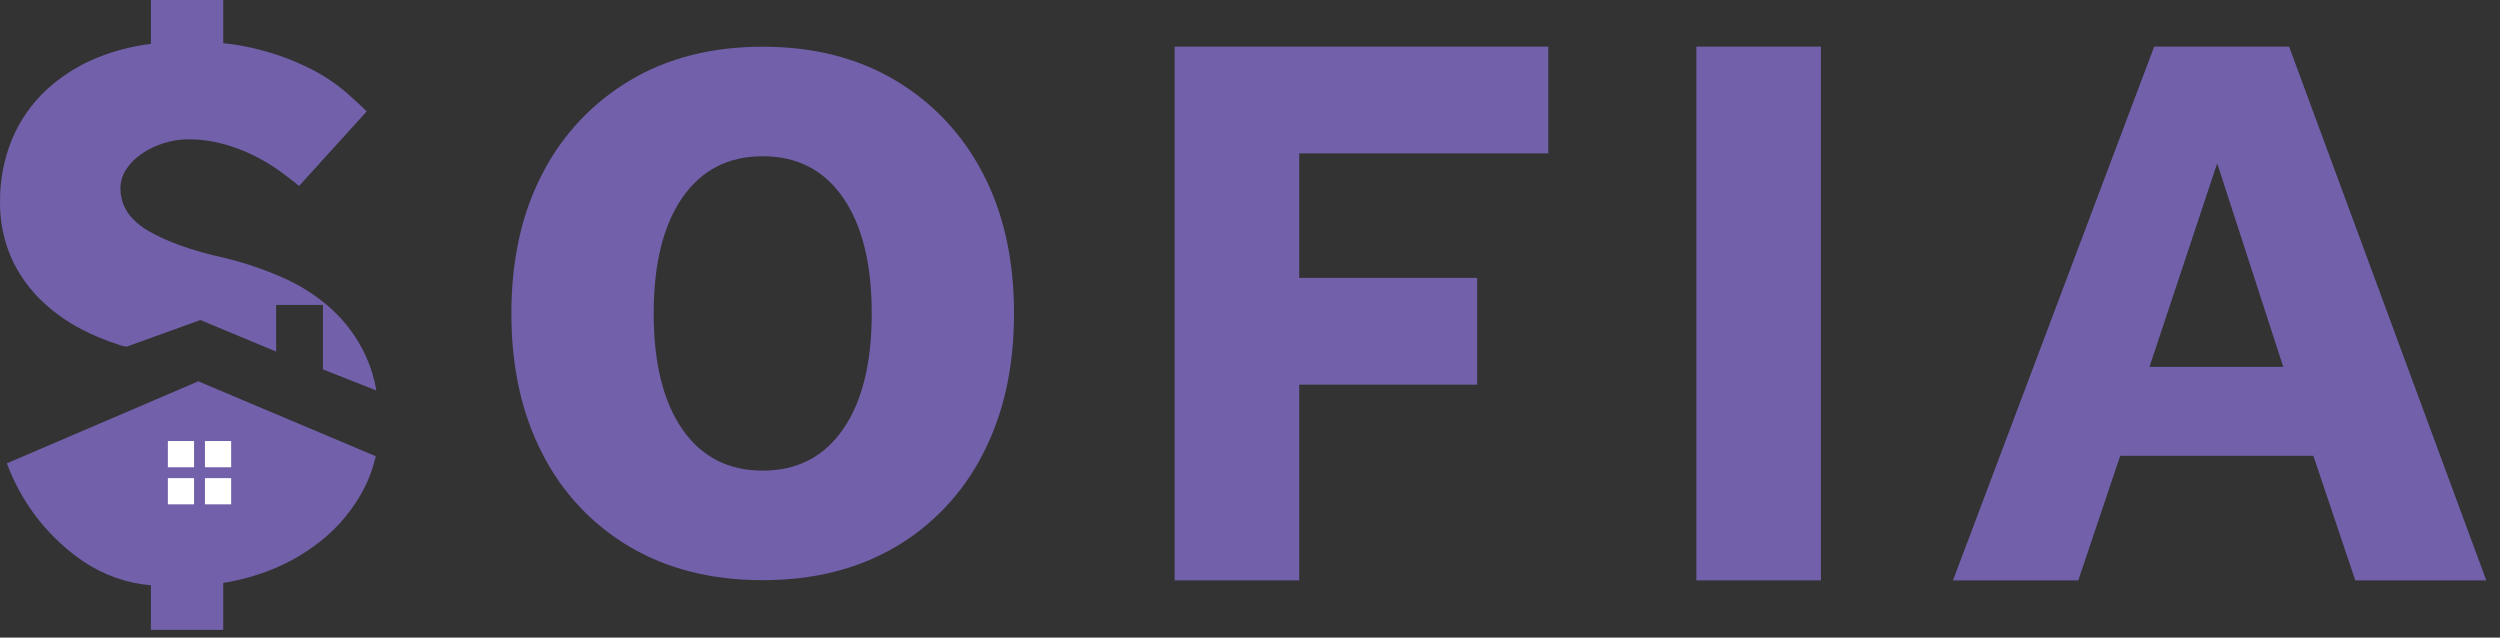
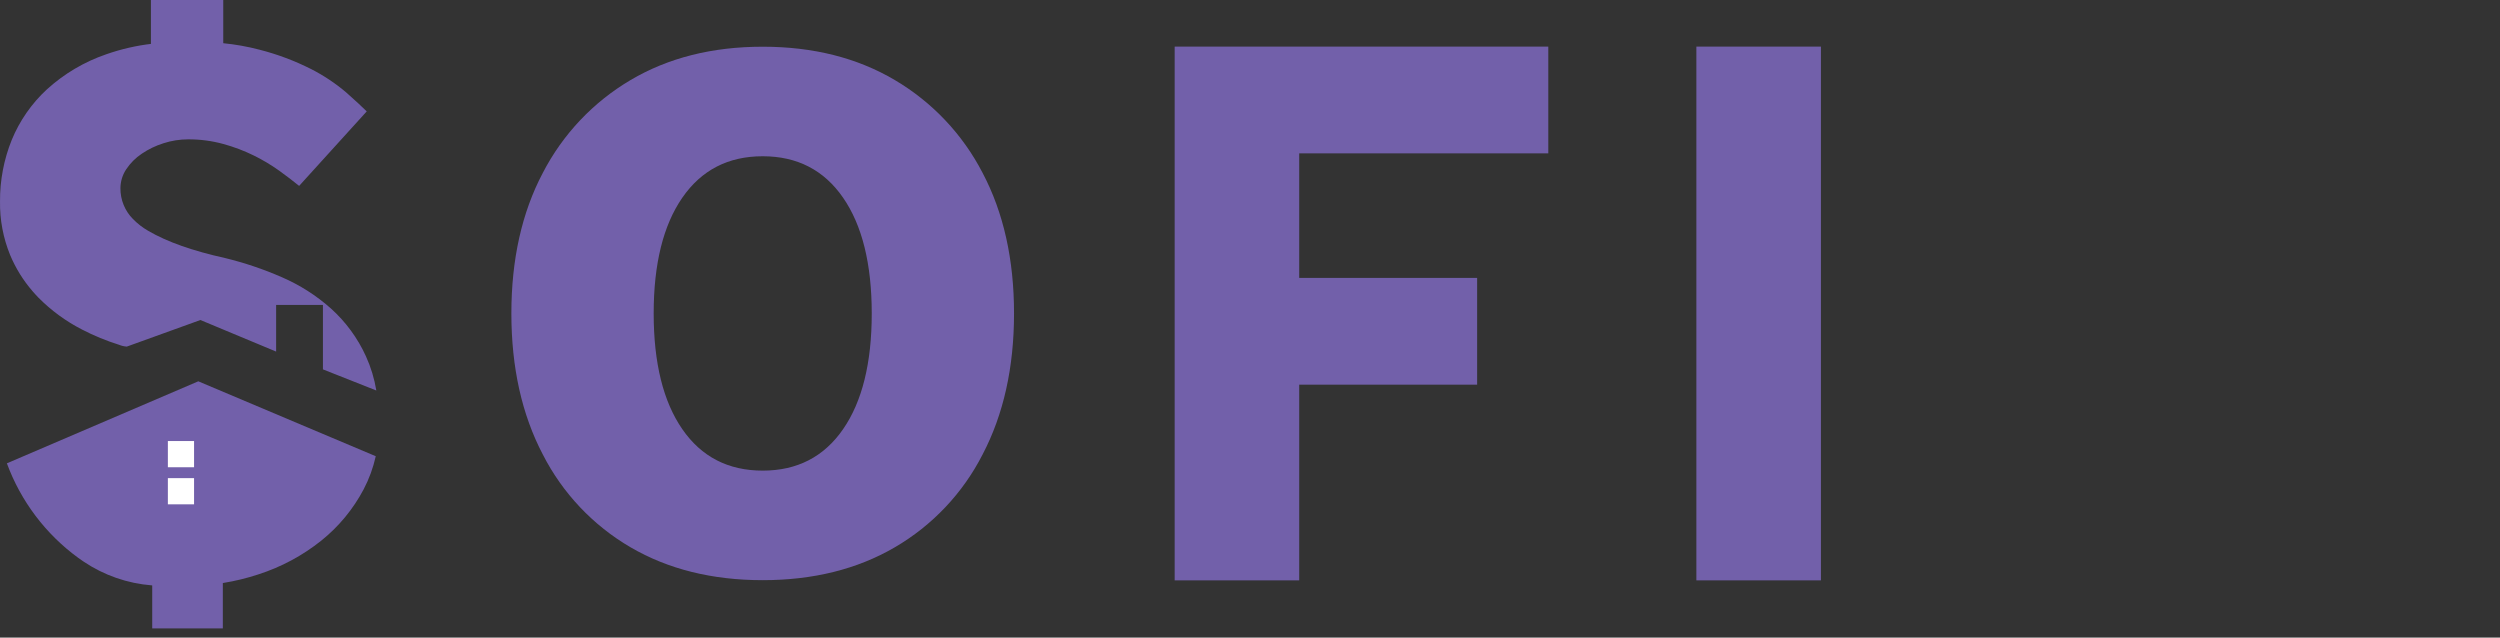
<svg xmlns="http://www.w3.org/2000/svg" width="149" height="38" viewBox="0 0 149 38" fill="none">
  <rect x="0" y="0" width="149" height="38" fill="#333333" stroke="none" />
-   <path d="M136.431 2.778H128.39L116.398 34.59H123.866L126.364 27.167H137.876L140.375 34.59H148.182L136.431 2.778ZM128.109 21.865L132.144 9.732L136.082 21.865H128.109Z" fill="#7260AA" />
  <path d="M108.527 2.778H101.104V34.59H108.527V2.778Z" fill="#7260AA" />
  <path d="M70.01 34.59H77.433V22.926H88.037V16.563H77.433V9.14H92.279V2.778H70.01V34.59Z" fill="#7260AA" />
  <path d="M22.429 23.274C22.313 22.57 22.105 21.884 21.81 21.235C21.319 20.153 20.609 19.185 19.727 18.39C18.853 17.611 17.861 16.979 16.786 16.516C15.702 16.043 14.579 15.664 13.429 15.383C11.484 14.953 9.956 14.413 8.845 13.764C8.506 13.571 8.195 13.332 7.923 13.052C7.684 12.811 7.495 12.525 7.367 12.21C7.24 11.896 7.175 11.559 7.178 11.219C7.179 10.815 7.3 10.421 7.525 10.086C7.77 9.719 8.084 9.405 8.451 9.161C8.851 8.89 9.288 8.68 9.748 8.536C10.219 8.384 10.711 8.306 11.207 8.305C11.918 8.301 12.627 8.394 13.313 8.582C13.944 8.755 14.556 8.987 15.142 9.276C15.668 9.536 16.171 9.838 16.648 10.178C17.097 10.502 17.49 10.803 17.828 11.08L21.857 6.639C21.579 6.362 21.171 5.987 20.63 5.506C19.991 4.964 19.292 4.499 18.546 4.118C17.564 3.622 16.532 3.234 15.467 2.962C14.75 2.774 14.019 2.644 13.281 2.573V0.719H9.072V2.607C8.134 2.714 7.212 2.926 6.321 3.239C5.019 3.687 3.822 4.395 2.802 5.321C1.886 6.164 1.167 7.199 0.695 8.351C0.229 9.513 -0.007 10.754 0.001 12.006C-0.015 13.099 0.19 14.185 0.603 15.198C0.933 15.988 1.388 16.72 1.949 17.366C2.06 17.494 2.173 17.62 2.293 17.742C3.052 18.507 3.927 19.148 4.886 19.639C5.596 20.007 6.337 20.312 7.101 20.551C7.246 20.611 7.401 20.647 7.558 20.657L11.944 19.073L16.457 20.954V18.175H19.247V22.015L22.429 23.274Z" fill="#7260AA" />
  <path d="M53.332 4.771C51.093 3.447 48.468 2.784 45.457 2.784C42.446 2.784 39.821 3.447 37.582 4.771C35.351 6.087 33.538 8.006 32.35 10.307C31.102 12.673 30.478 15.464 30.478 18.681C30.478 21.899 31.102 24.7 32.35 27.084C33.527 29.393 35.343 31.314 37.582 32.619C39.821 33.925 42.446 34.578 45.457 34.578C48.467 34.578 51.092 33.925 53.332 32.619C55.571 31.314 57.387 29.392 58.564 27.084C59.812 24.699 60.436 21.898 60.436 18.681C60.436 15.464 59.812 12.673 58.564 10.307C57.376 8.006 55.562 6.087 53.332 4.771ZM50.248 25.579C49.11 27.226 47.513 28.049 45.457 28.049C43.401 28.049 41.804 27.226 40.666 25.579C39.528 23.933 38.959 21.633 38.959 18.681C38.959 15.729 39.528 13.429 40.666 11.783C41.804 10.136 43.401 9.313 45.457 9.313C47.513 9.313 49.11 10.136 50.248 11.783C51.386 13.429 51.955 15.729 51.956 18.681C51.956 21.633 51.386 23.933 50.248 25.579Z" fill="#7260AA" />
  <path d="M10.792 29.997C10.862 29.997 10.774 29.987 10.574 29.969C10.645 29.987 10.718 29.996 10.792 29.997Z" fill="#7260AA" />
  <path d="M11.818 22.726C8.015 24.355 4.213 25.985 0.41 27.614C1.242 29.875 2.725 31.838 4.672 33.255C4.775 33.33 4.878 33.401 4.981 33.47C6.194 34.286 7.596 34.775 9.053 34.888L9.072 34.889V37.452H13.281V34.749C13.295 34.747 13.308 34.744 13.322 34.742C14.026 34.627 14.72 34.457 15.397 34.234C16.759 33.797 18.03 33.115 19.148 32.222C20.189 31.387 21.047 30.348 21.671 29.169C21.999 28.544 22.242 27.88 22.395 27.191C18.869 25.703 15.343 24.214 11.818 22.726Z" fill="#7260AA" />
-   <path d="M13.777 27.848V26.286H12.215V27.848H13.777Z" fill="white" />
-   <path d="M13.777 30.058V28.497H12.215V30.058H13.777Z" fill="white" />
  <path d="M11.566 27.848V26.286H10.005V27.848H11.566Z" fill="white" />
  <path d="M11.566 30.058V28.497H10.005V30.058H11.566Z" fill="white" />
-   <path d="M13.306 34.488H8.995V37.542H13.306V34.488Z" fill="#7260AA" />
+   <path d="M13.306 34.488V37.542H13.306V34.488Z" fill="#7260AA" />
  <path d="M13.306 0H8.995V3.054H13.306V0Z" fill="#7260AA" />
</svg>